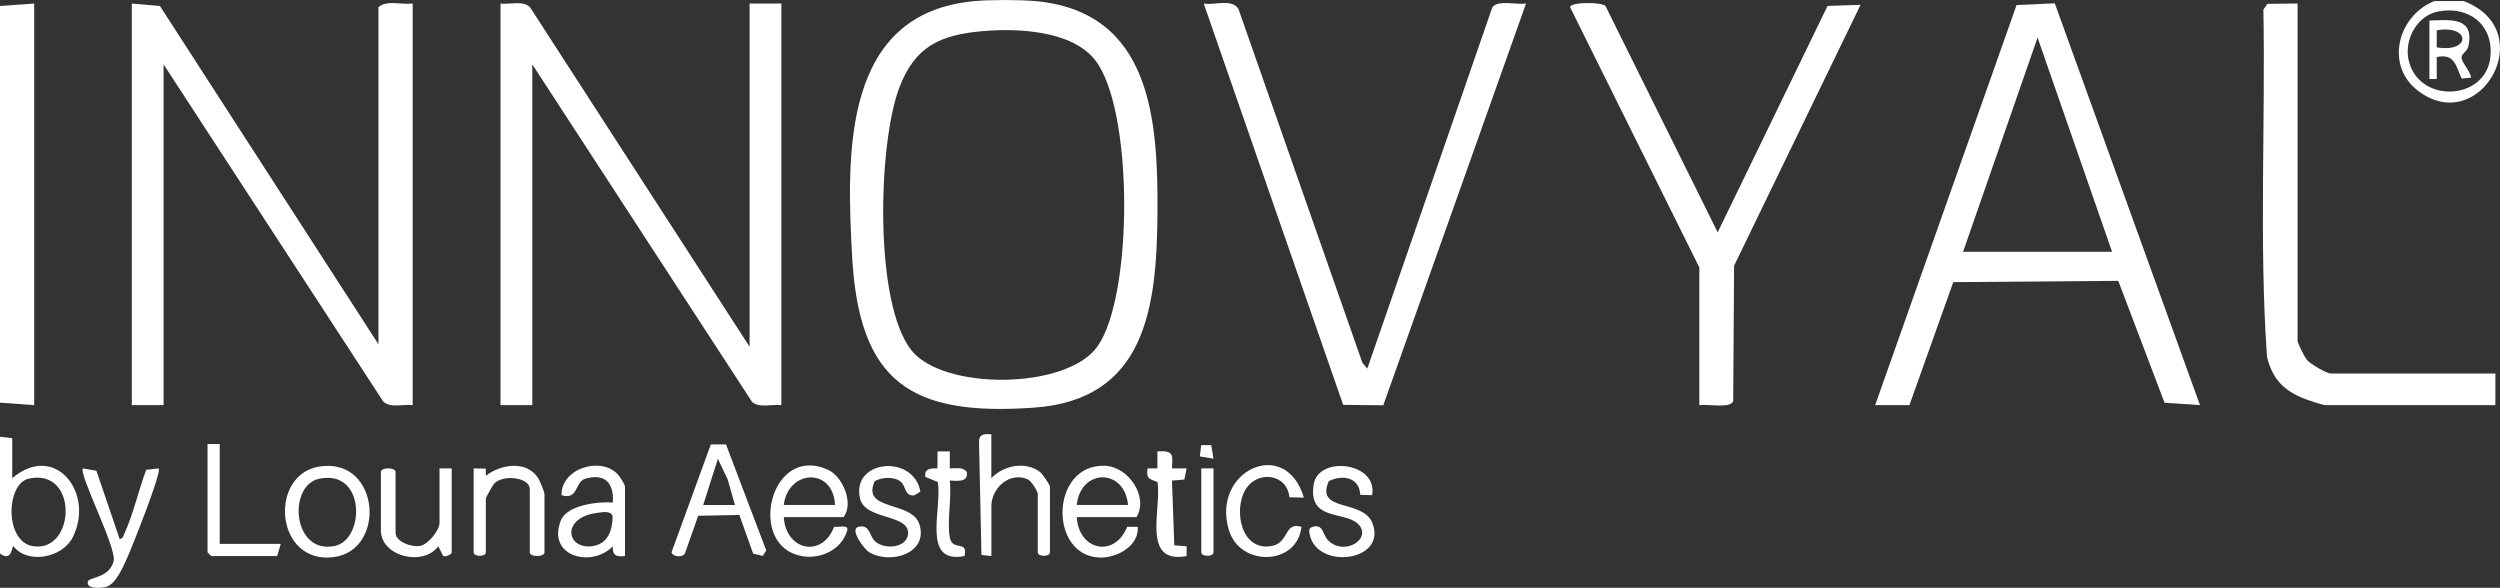
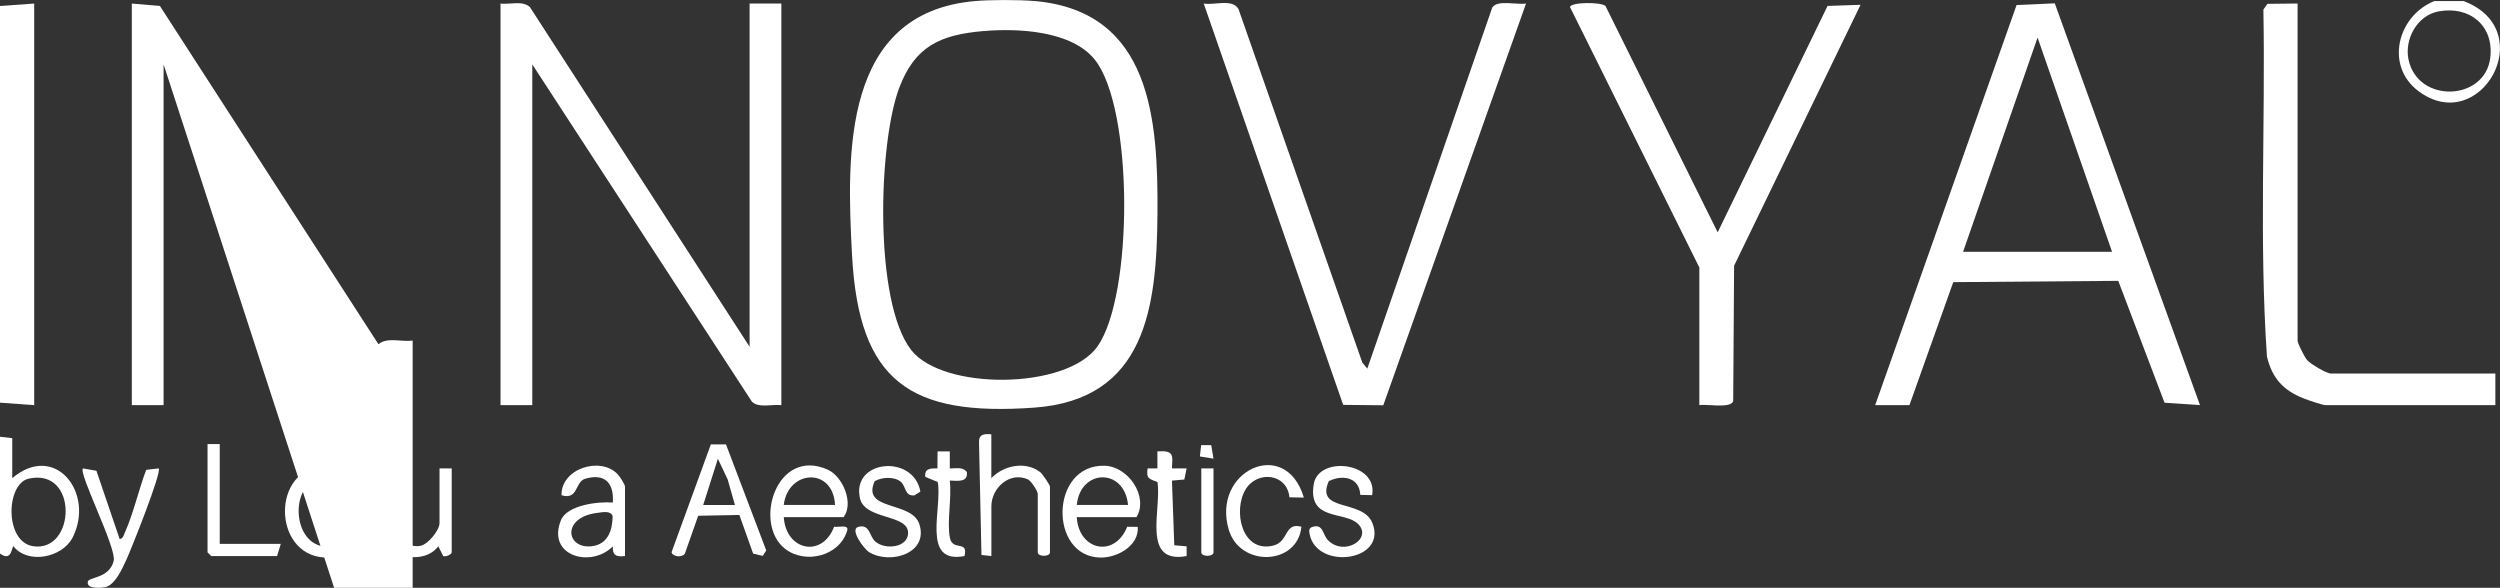
<svg xmlns="http://www.w3.org/2000/svg" id="Layer_2" data-name="Layer 2" viewBox="0 0 443.04 104.17">
  <rect x="0" y="0" width="443.04" height="104.17" fill="#333333" stroke="none" />
  <defs>
    <style>
      .cls-1 {
        fill: #fff;
      }
    </style>
  </defs>
  <g id="Layer_1-2" data-name="Layer 1">
    <g>
      <path class="cls-1" d="M183.47.19c20.53,1.89,21.78,20.92,21.65,37.76-.13,16.56-2.09,32.87-21.85,34.29-21.97,1.57-31.06-4.56-32.27-26.95-.99-18.22-1.69-42.95,21.66-45.09,2.81-.26,8.01-.26,10.82,0ZM174.29,5.5c-7.68.67-12.17,2.69-14.95,10.12-3.71,9.89-4.49,37.88,2.13,46.4,5.59,7.2,27.53,7.08,33-.6,6.38-8.95,6.45-42.16-.44-50.83-4.1-5.15-13.6-5.62-19.74-5.08Z" />
      <polygon class="cls-1" points="0 1.06 6.06 .63 6.06 71.8 0 71.36 0 1.06" />
      <path class="cls-1" d="M0,77.4l2.17.25v7.08c7.63-6.43,14.65,2.66,10.72,10.49-1.84,3.66-8.02,4.82-10.51,1.58-.32.01-.23,2.86-2.38,1.3v-20.7ZM5.07,84.83c-4.03.91-4.3,11.21.81,11.97,7.55,1.12,8.06-13.98-.81-11.97Z" />
      <path class="cls-1" d="M436.59.19c13.69,5.17,2.96,24.16-8,15.96-5.98-4.47-3.73-13.33,2.81-15.96h5.19ZM432.15,2.02c-3.8.7-6.09,4.95-5.32,8.55,1.68,7.83,13.52,7.34,14.48-.28.72-5.7-3.61-9.3-9.16-8.27Z" />
-       <path class="cls-1" d="M23.37.63l4.97.43,38.73,59.95V1.27c1.5-1.32,4.14-.38,6.06-.65v71.17c-1.69-.21-3.89.59-5.21-.63L28.99,11.41v60.39h-5.63V.63Z" />
+       <path class="cls-1" d="M23.37.63l4.97.43,38.73,59.95c1.5-1.32,4.14-.38,6.06-.65v71.17c-1.69-.21-3.89.59-5.21-.63L28.99,11.41v60.39h-5.63V.63Z" />
      <path class="cls-1" d="M88.7.63c1.69.21,3.89-.59,5.21.63l38.93,60.19V.63h5.63v71.17c-1.58-.2-4.05.57-5.22-.62L94.33,11.41v60.39h-5.63V.63Z" />
      <path class="cls-1" d="M332.31,71.8L357.37.89l6.77-.3,25.73,71.2-6.28-.42-8.2-21.6-29.24.23-7.77,21.8h-6.06ZM374.29,44.62l-13.2-37.96-13.2,37.96h26.39Z" />
      <path class="cls-1" d="M242.31,65.32L264.45,1.34c.87-1.43,4.4-.44,5.99-.72l-25.3,71.2-7.11-.07L213.32.63c1.89.34,5.08-.92,6.16.98l21.95,62.66.88,1.06Z" />
      <path class="cls-1" d="M301.16,47.42L278.24,1.27c.04-.92,5.45-.94,6.27-.22l19.89,40.12L323.87,1.05l5.85-.2-22.41,46.24-.16,24c-.45,1.36-4.72.46-6,.71v-24.37Z" />
      <path class="cls-1" d="M407.17.63v59.74c0,.47,1.23,2.93,1.71,3.47.58.66,3.44,2.35,4.13,2.35h29.21v5.61h-30.07c-.56,0-3.23-.92-3.97-1.22-3.62-1.46-5.52-3.58-6.44-7.39-1.4-20.4-.26-41.01-.63-61.49l.71-1.02,5.35-.06Z" />
      <path class="cls-1" d="M190.82,91.64c.33,5.88,6.67,7.32,8.94,1.71l1.87.02c.25,3.35-3.65,5.5-6.64,5.44-9.18-.17-8.92-16.58.8-16.27,4.2.14,7.78,5.5,5.62,9.1h-10.6ZM190.82,89.48h9.09c-.65-6.6-8.43-6.44-9.09,0Z" />
      <path class="cls-1" d="M138.9,91.64c.35,5.9,6.78,7.33,8.92,1.7.64.17,2.64-.48,2.32.66-1.32,4.57-7.44,6.05-11.02,3.25-5.72-4.47-1.51-18.08,7.57-14.02,2.67,1.19,4.67,5.97,2.81,8.41h-10.6ZM147.98,89.48c-.33-6.7-8.29-6.3-9.09,0h9.09Z" />
      <path class="cls-1" d="M131.05,91.26l-7.32.14-2.36,6.71c-.52.76-2.17.56-2.36-.25l6.96-19.1h2.69s7.13,18.79,7.13,18.79l-.62.96-1.7-.4-2.44-6.84ZM130.24,89.48l-1.29-4.53-1.73-3.65-2.6,8.19h5.62Z" />
      <path class="cls-1" d="M110.77,98.54c-1.53.18-2.25-.09-2.17-1.72-3.82,3.9-11.77,1.74-9.19-4.63,1.1-2.71,6.63-3.34,9.19-3.13.25-3.41-1.38-5.25-4.89-4.22-1.85.54-1.21,3.84-4.2,2.92-.1-4.73,6.92-6.96,9.98-3.69.36.39,1.27,1.79,1.27,2.18v12.29ZM105.91,90.88c-6.48.77-5.6,6.47-1.02,5.92,2.83-.34,3.65-2.81,3.68-5.32-.33-1.05-1.82-.7-2.66-.6Z" />
      <path class="cls-1" d="M175.68,76.97v7.76c2.16-2.25,6.02-3.07,8.65-1.07.42.32,1.74,2.3,1.74,2.58v11.65c0,.81-2.16.81-2.16,0v-10.35c0-.49-1.17-2.32-1.74-2.58-3.26-1.46-6.48,1.55-6.48,4.74v8.84l-1.76-.19-.43-19.89c-.08-1.51.88-1.62,2.18-1.49Z" />
      <path class="cls-1" d="M56.57,82.68c11.08-1.79,12.13,15.92,1.56,16.13-9.48.19-10.27-14.72-1.56-16.13ZM56.57,84.84c-5.65,1.17-4.75,13.58,2.84,11.89,5.25-1.17,5.43-13.6-2.84-11.89Z" />
-       <path class="cls-1" d="M83.94,83.01l2.14.04.03,1.26c2.63-2.05,7.24-2.78,9.28.44.27.42,1.1,2.48,1.1,2.79v10.35c0,.86-2.6.86-2.6,0v-11.21c0-2.07-4.59-2.63-6.24-1.05-.32.31-1.55,2.49-1.55,2.77v9.49c0,.81-2.16.81-2.16,0v-14.88Z" />
      <path class="cls-1" d="M77.89,83.01h2.16v14.88c0,.35-1.06.86-1.51.64l-.87-1.72c-2.68,3.64-10.17,1.81-10.17-2.81v-10.35c0-.86,2.6-.86,2.6,0v10.78c0,1.59,2.91,2.63,4.45,2.29,1.37-.3,3.34-2.79,3.34-4.01v-9.71Z" />
      <path class="cls-1" d="M21.21,95.52c.59-.05.69-.63.88-1.06,1.55-3.41,2.48-7.66,3.82-11.2l2.21-.25c.62.59-4.92,14.44-5.69,16.11-.71,1.54-1.99,4.5-3.72,4.91-.81.19-3.46.4-3.14-.96.2-.84,3.82-.56,4.58-3.67.55-2.28-6.31-15.57-5.44-16.39l2.38.42,4.11,12.08Z" />
      <path class="cls-1" d="M243.18,87.75l-2.12-.05c-.13-3.1-3.11-3.65-5.57-2.44-2.48,5.57,5.99,3.13,7.71,7.41,2.74,6.82-9.85,8.45-11.11,1.99-.12-.59-.17-1.08.51-1.29,1.94-.59,1.75,1.36,2.75,2.37,2.88,2.91,7.9-.27,5.35-2.86-2.36-2.38-8.96-.45-7.89-7.07.83-5.1,11.37-3.94,10.36,1.92Z" />
      <path class="cls-1" d="M155.01,85.27c-2.42,5.36,6.58,3.42,7.92,7.64,1.65,5.18-5.19,7.18-8.88,4.96-.93-.56-3.54-4.09-1.95-4.5,2.08-.54,1.93,1.64,3.01,2.59,1.73,1.54,5.82,1.11,5.82-1.52,0-3.37-7.66-2.27-8.53-6.13-1.54-6.83,9.47-7.92,10.71-1.19l-1.07.67c-1.74.17-1.47-1.6-2.38-2.39-1.15-.98-3.36-.87-4.64-.13Z" />
      <path class="cls-1" d="M231.06,88.18l-2.55-.05c-.42-4.23-5.68-4.82-7.77-1.4-2.25,3.69-.74,11.23,4.82,9.98,2.89-.65,1.99-4.23,5.07-3.36-.67,6.86-10.87,7.24-12.87.53-3.11-10.48,10.08-16.61,13.3-5.71Z" />
      <polygon class="cls-1" points="38.94 78.7 38.94 96.38 49.76 96.38 49.11 98.54 37.43 98.54 36.78 97.89 36.78 78.7 38.94 78.7" />
      <path class="cls-1" d="M207.69,83.01h2.6s-.41,1.97-.41,1.97l-2.19.19.41,11.46,2.19.19v1.72c-8.05,1.49-4.42-8.31-5.16-13.11-1.45-.58-2.03-.55-1.76-2.42h1.74s0-3.02,0-3.02c.36.01.73-.04,1.09-.02,2.04.13,1.48,1.38,1.5,3.04Z" />
      <path class="cls-1" d="M168.32,79.99v3.02c1.01.04,2.3-.35,3.02.65.25,1.93-1.82,1.52-3.03,1.5.39,3.02-.53,7.28.02,10.13.47,2.46,3.32.36,2.59,3.25-7.74,1.5-3.87-8.54-4.74-13.13l-2.19-.89c-.23-1.54.99-1.53,2.14-1.52l.02-3h2.17Z" />
      <path class="cls-1" d="M215.05,83.01v14.88c0,.81-2.16.81-2.16,0v-14.88h2.16Z" />
      <polygon class="cls-1" points="215.05 81.28 212.64 80.89 212.86 78.89 214.65 78.88 215.05 81.28" />
-       <path class="cls-1" d="M430.54,3.64c3.75-.12,7.98-.68,6.91,4.52-.2,1-1.29,1.36-1.23,2.08.08.91,1.67,2.52,1.67,3.53l-1.66.15c-1.02-2.32-1.25-4.46-4.4-3.81v3.89s-1.3,0-1.3,0V3.64ZM431.83,8.39c6.07,1.02,6.05-4.05,0-3.02v3.02Z" />
    </g>
  </g>
</svg>